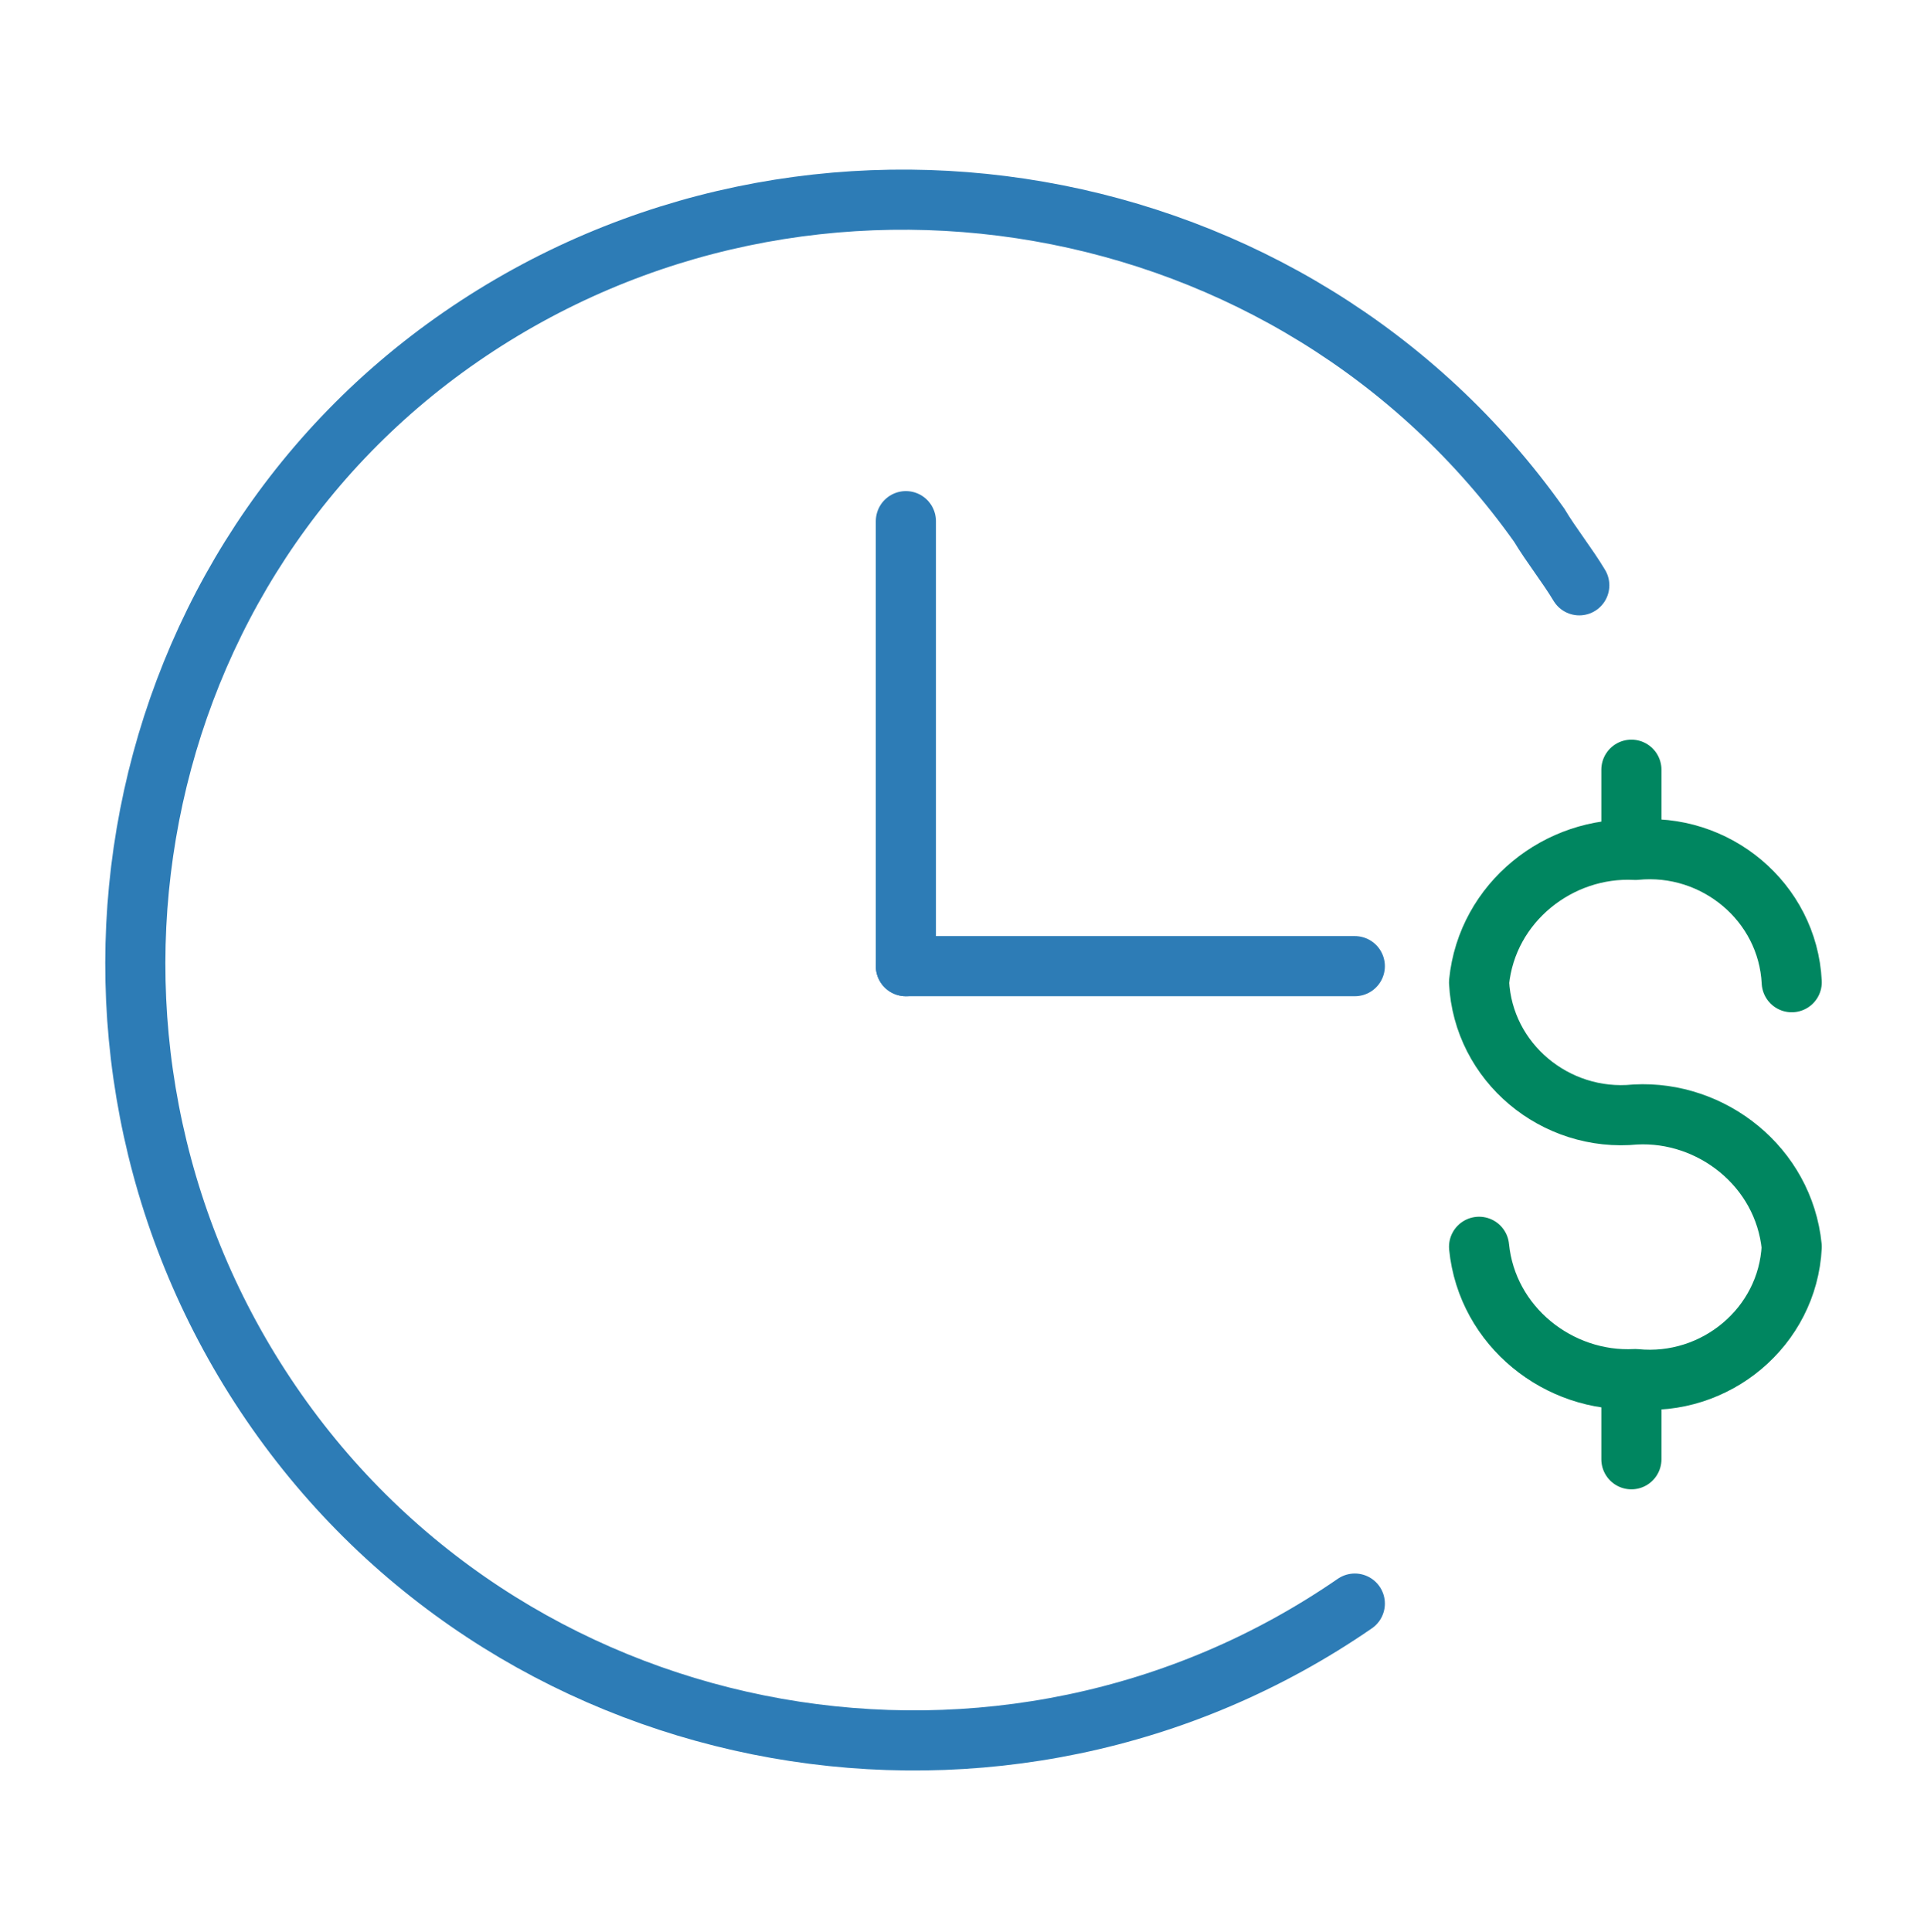
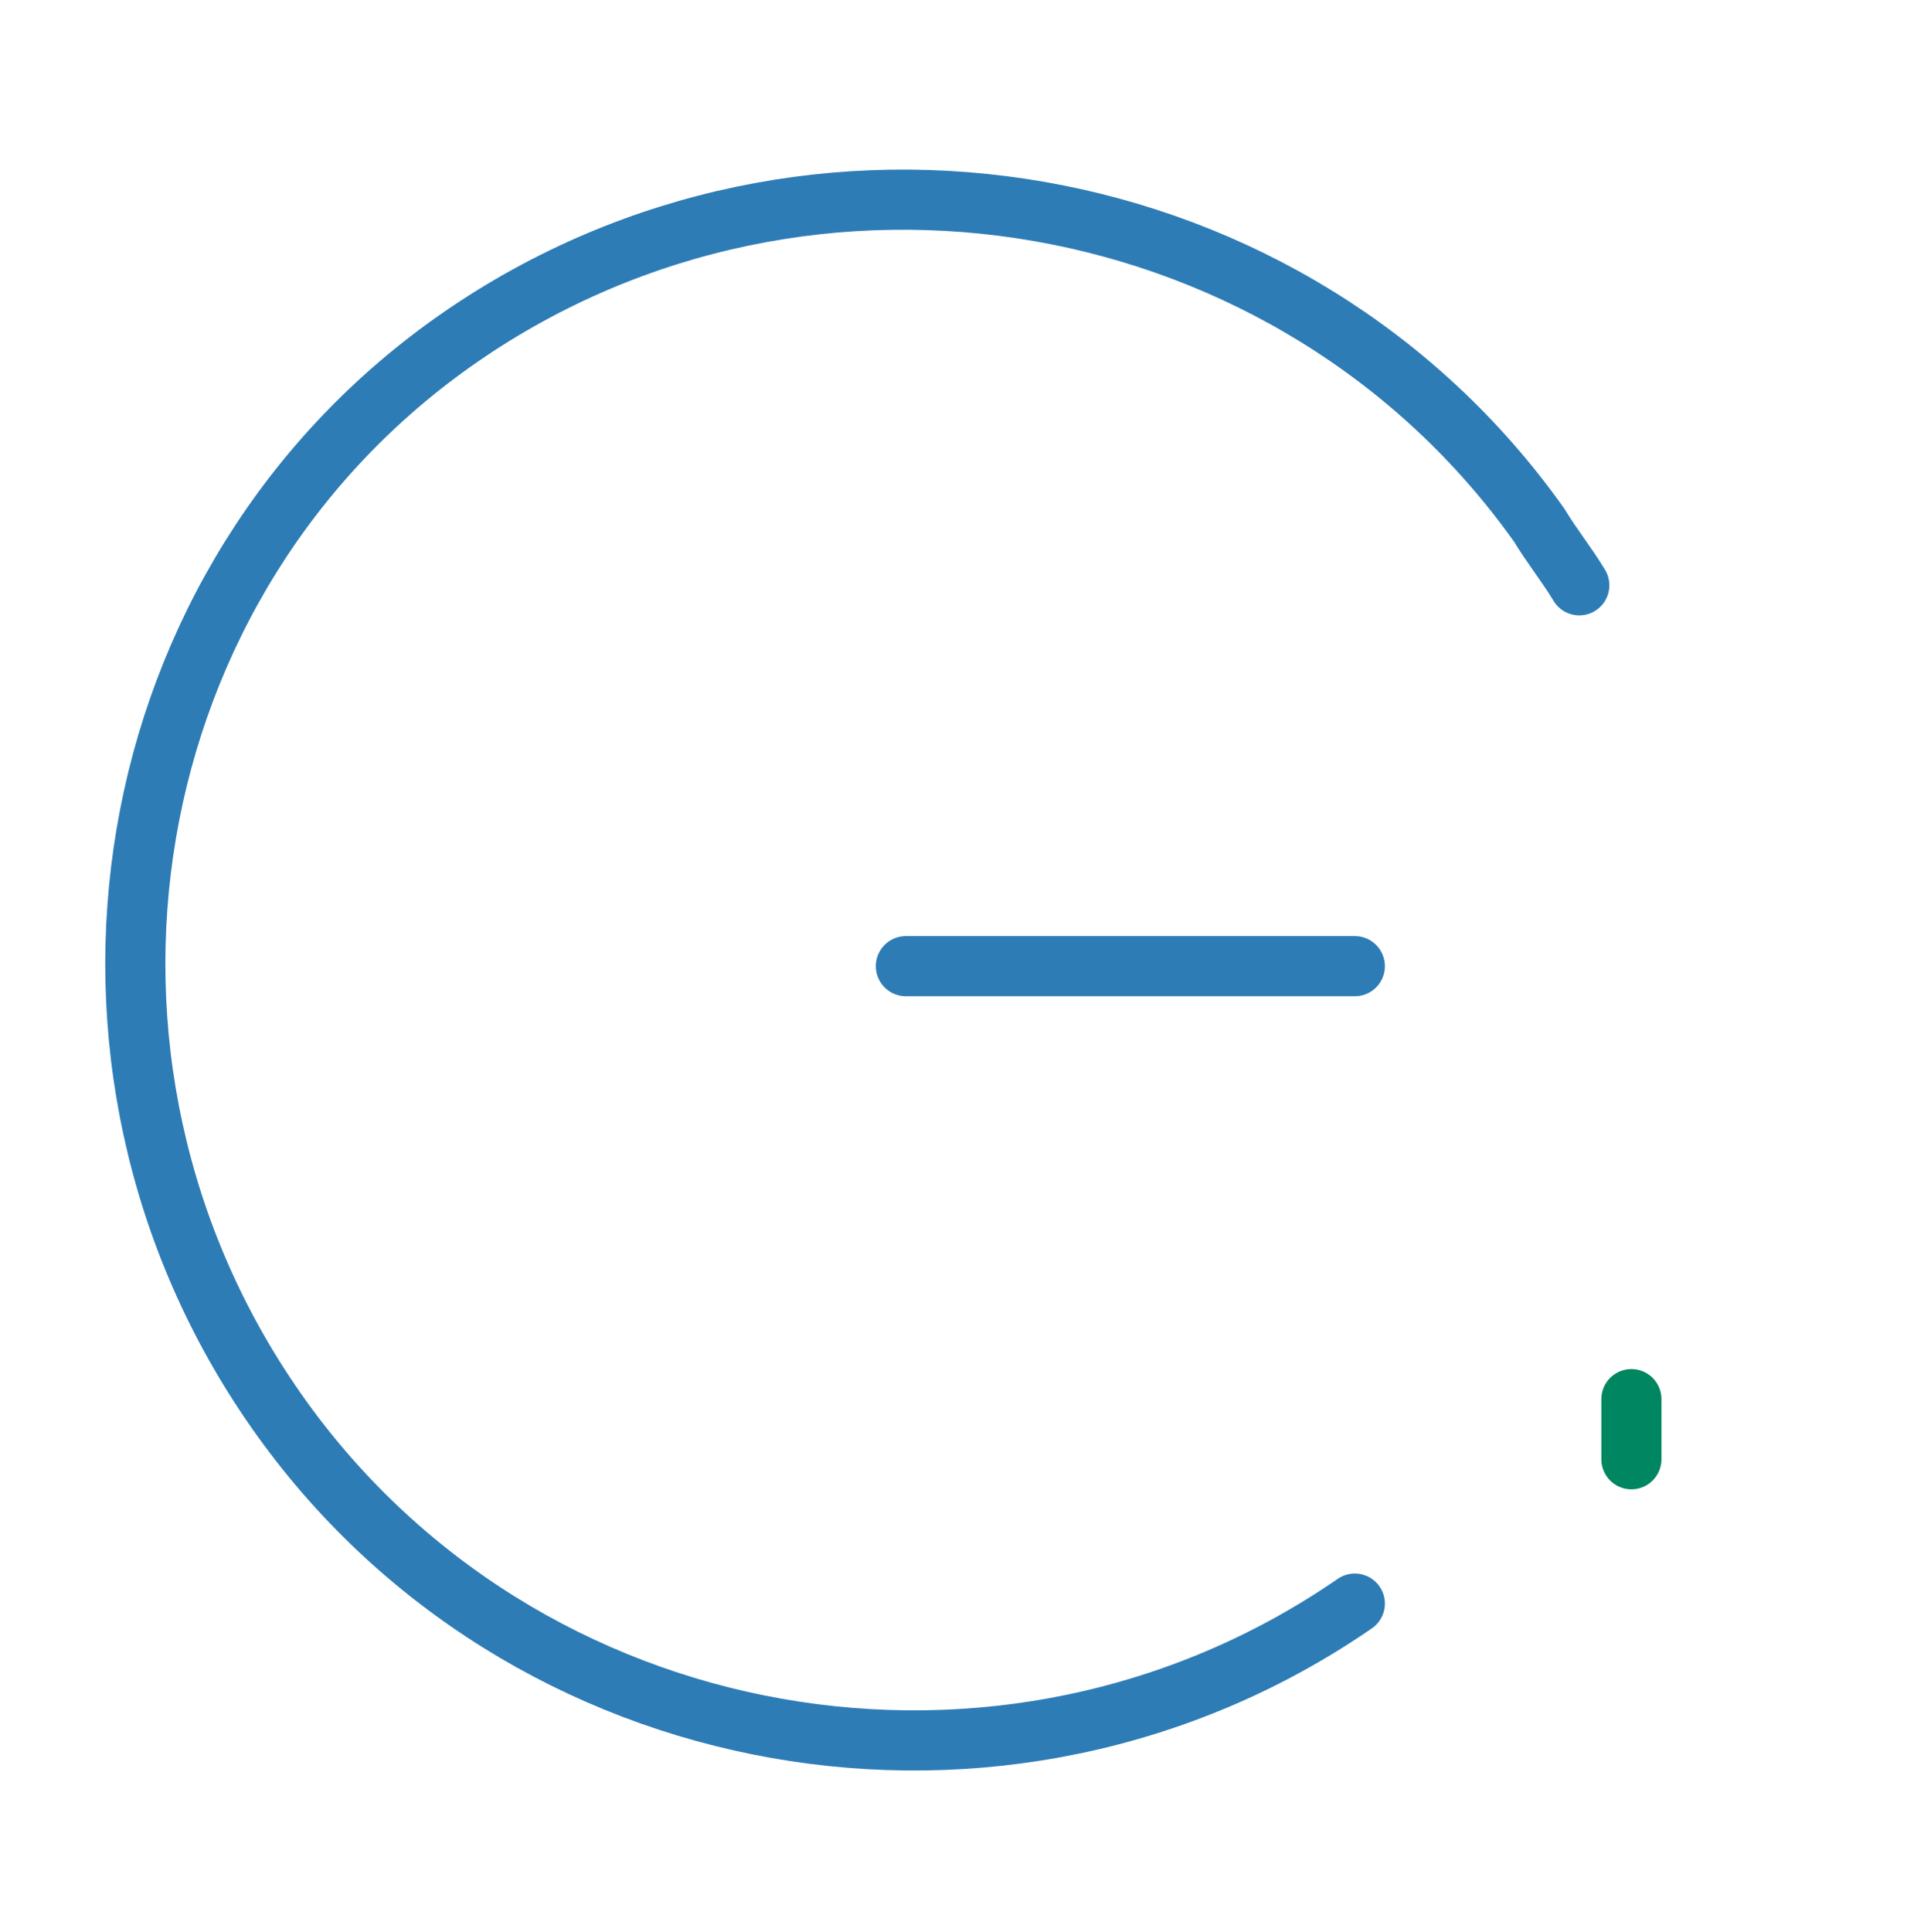
<svg xmlns="http://www.w3.org/2000/svg" version="1.1" id="Design_001" x="0px" y="0px" width="48px" height="48.2px" viewBox="0 0 48 48.2" style="enable-background:new 0 0 48 48.2;" xml:space="preserve">
  <style type="text/css">
	.st0{fill:none;stroke:#7462E0;stroke-width:1.5;stroke-linecap:round;stroke-linejoin:round;}
	.st1{fill:none;stroke:#ED0722;stroke-width:1.5;stroke-linecap:round;stroke-linejoin:round;}
	.st2{fill:none;stroke:#042F43;stroke-width:1.5;stroke-linecap:round;stroke-linejoin:round;}
	.st3{fill:none;stroke:#2D7CB6;stroke-width:1.5;stroke-linecap:round;stroke-miterlimit:10;}
	.st4{fill:none;stroke:#008660;stroke-width:1.5;stroke-linecap:round;stroke-linejoin:round;}
</style>
  <title>compare</title>
-   <path class="st0" d="M35.8-12.9H46v-14.6h3.9L46-31.4v-9.7h-4.8v4.8l-4.3-4.4c-0.6-0.6-1.5-0.6-2.1,0l-6.1,6.2" />
+   <path class="st0" d="M35.8-12.9H46v-14.6h3.9L46-31.4h-4.8v4.8l-4.3-4.4c-0.6-0.6-1.5-0.6-2.1,0l-6.1,6.2" />
  <path class="st1" d="M15-12.9H5.8v-14.6H1.9l3.9-3.9v-9.7h4.9v4.8l4.3-4.4c0.6-0.6,1.5-0.6,2.1,0l5.4,5.5" />
  <path class="st2" d="M35.5-37.4h-4.9v4.8l-4.3-4.3c-0.6-0.6-1.5-0.6-2.1,0L11.1-23.8H15v14.6h20.5v-14.6h3.9l-3.9-3.9  C35.5-27.7,35.5-37.4,35.5-37.4z" />
  <g id="outs">
    <path class="st3" d="M33.8,40C25.1,46,13,43.9,6.9,35.2S2.8,14.4,11.5,8.4s20.8-3.9,26.9,4.7c0.3,0.5,0.7,1,1,1.5" />
-     <line class="st3" x1="22.6" y1="24.1" x2="22.6" y2="13" />
    <line class="st3" x1="22.6" y1="24.1" x2="33.8" y2="24.1" />
-     <path class="st4" d="M36.9,31.1c0.2,2,2,3.4,3.9,3.3l0,0c2,0.2,3.8-1.3,3.9-3.3l0,0c-0.2-2-2-3.4-3.9-3.3l0,0   c-2,0.2-3.8-1.3-3.9-3.3l0,0c0.2-2,2-3.4,3.9-3.3l0,0c2-0.2,3.8,1.3,3.9,3.3l0,0" />
-     <line class="st4" x1="40.7" y1="19.2" x2="40.7" y2="20.8" />
    <line class="st4" x1="40.7" y1="34.9" x2="40.7" y2="36.4" />
  </g>
</svg>